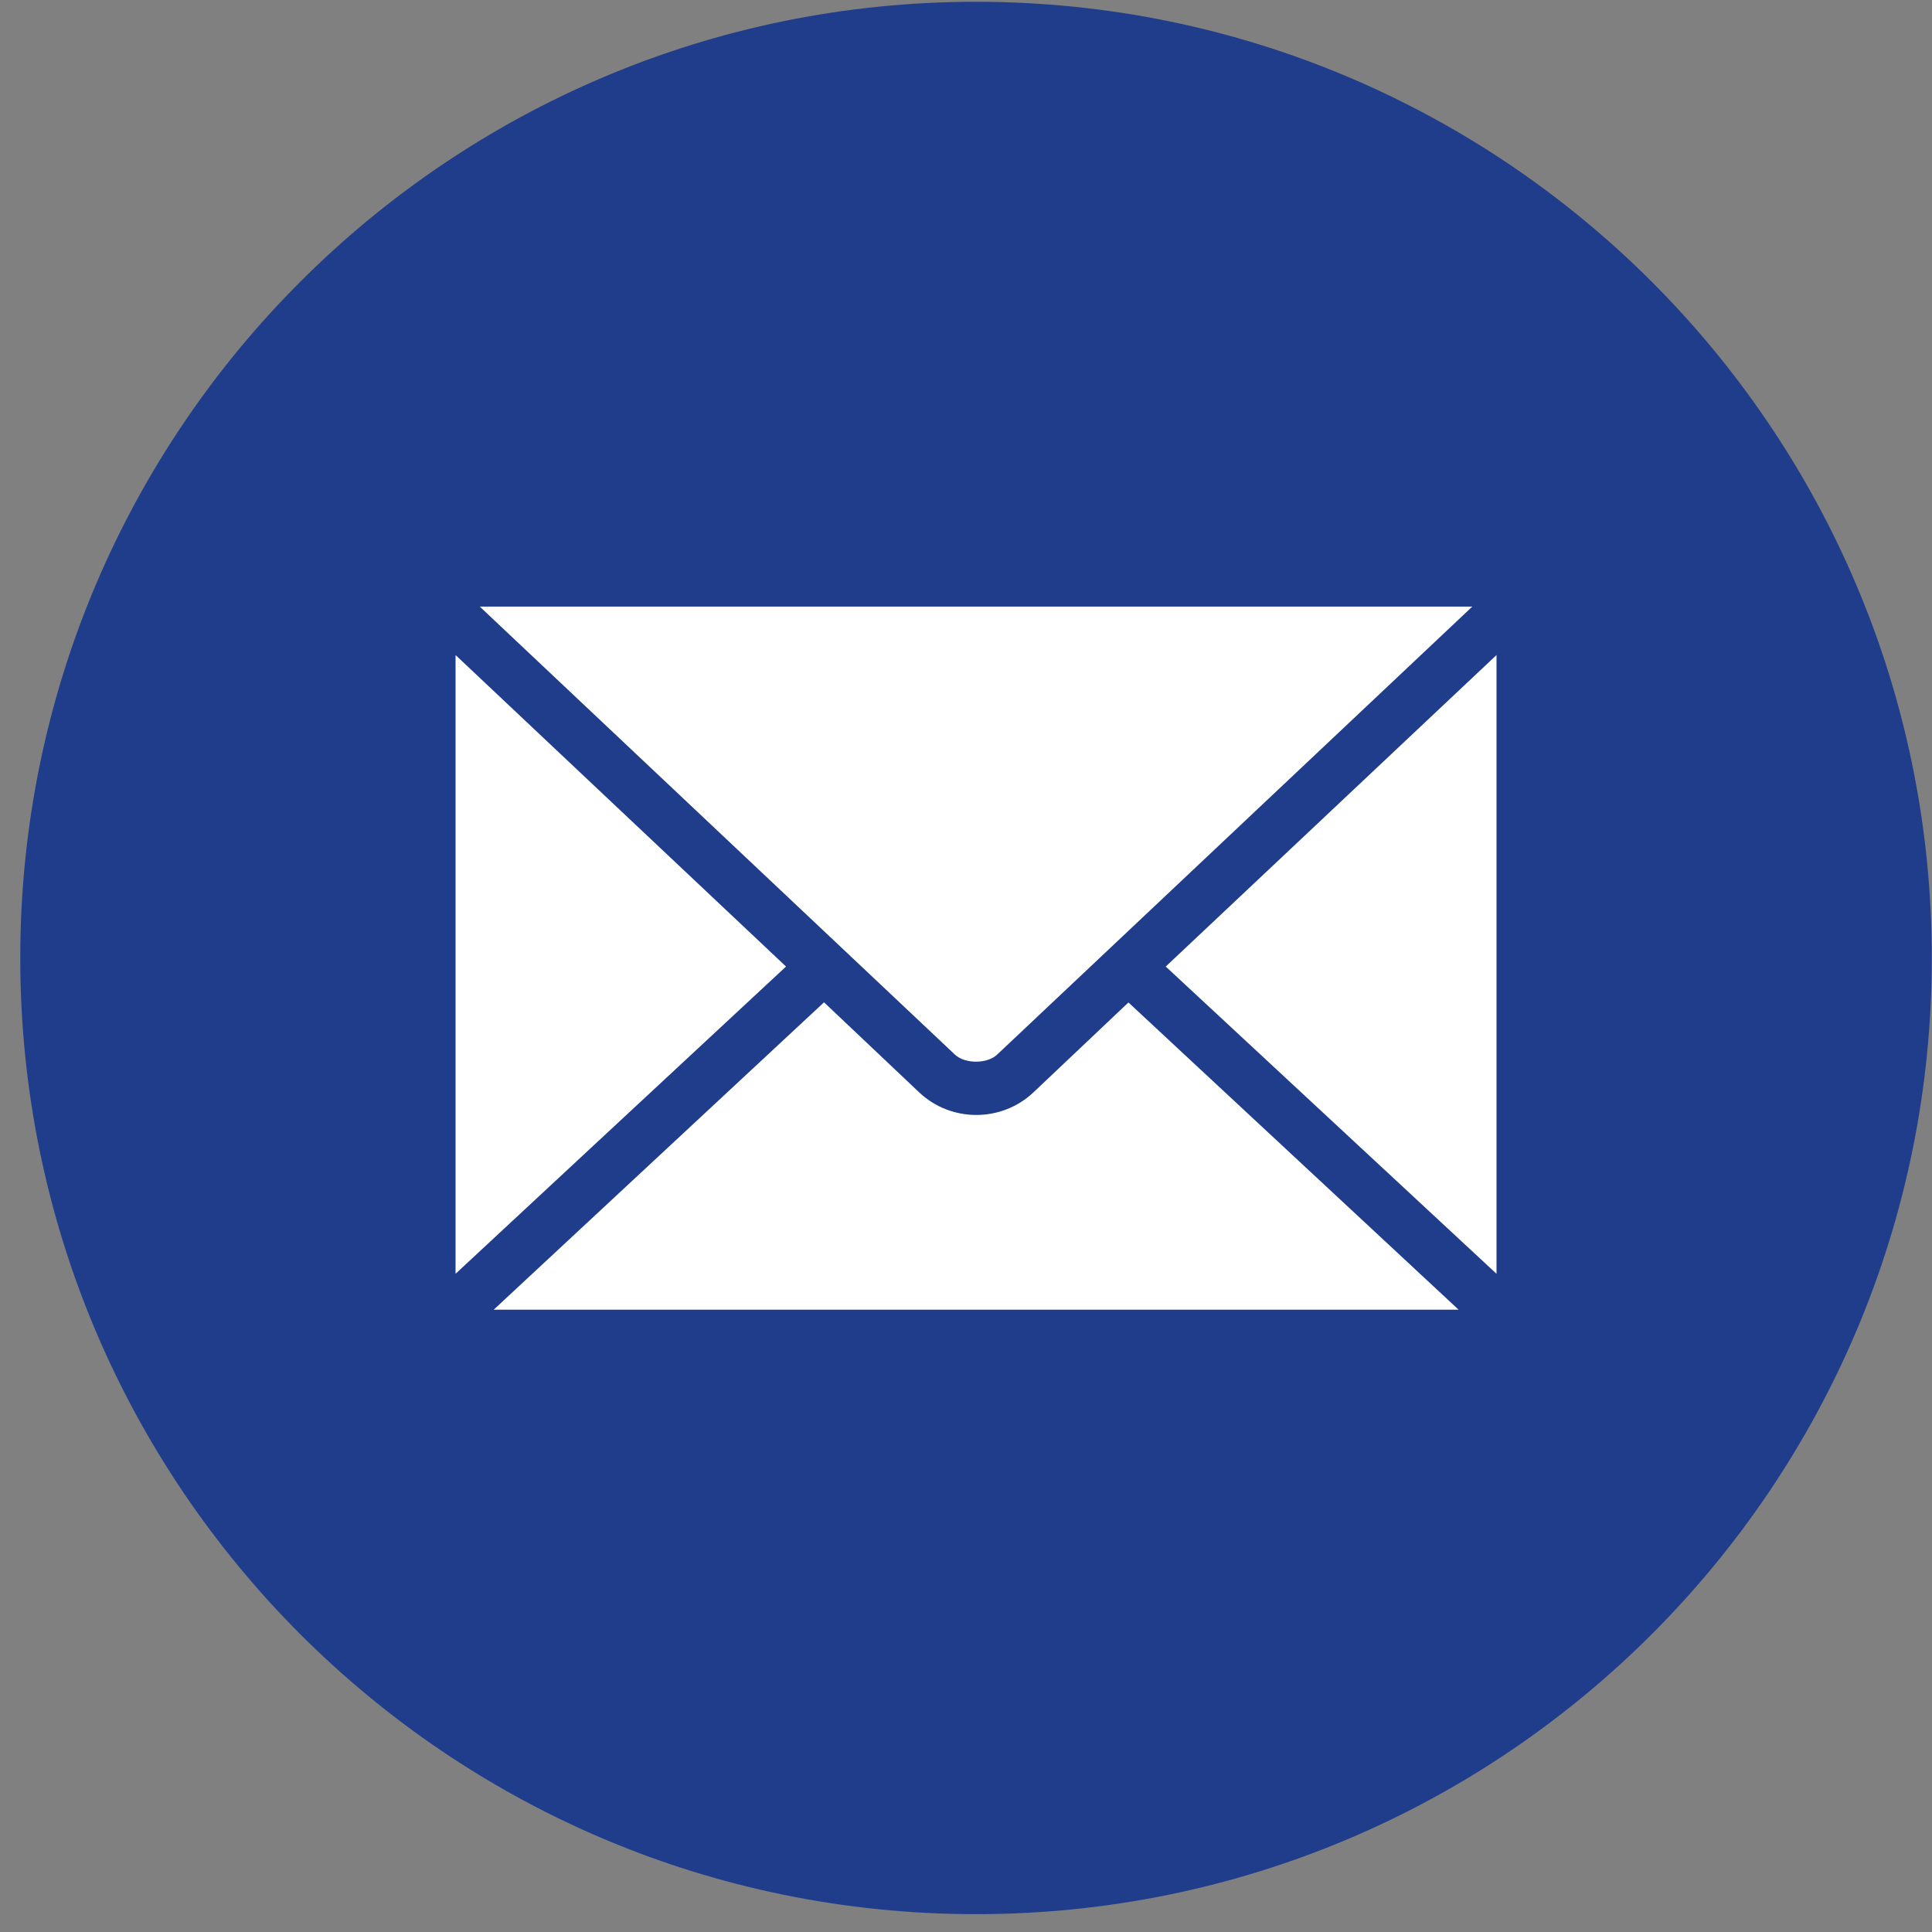
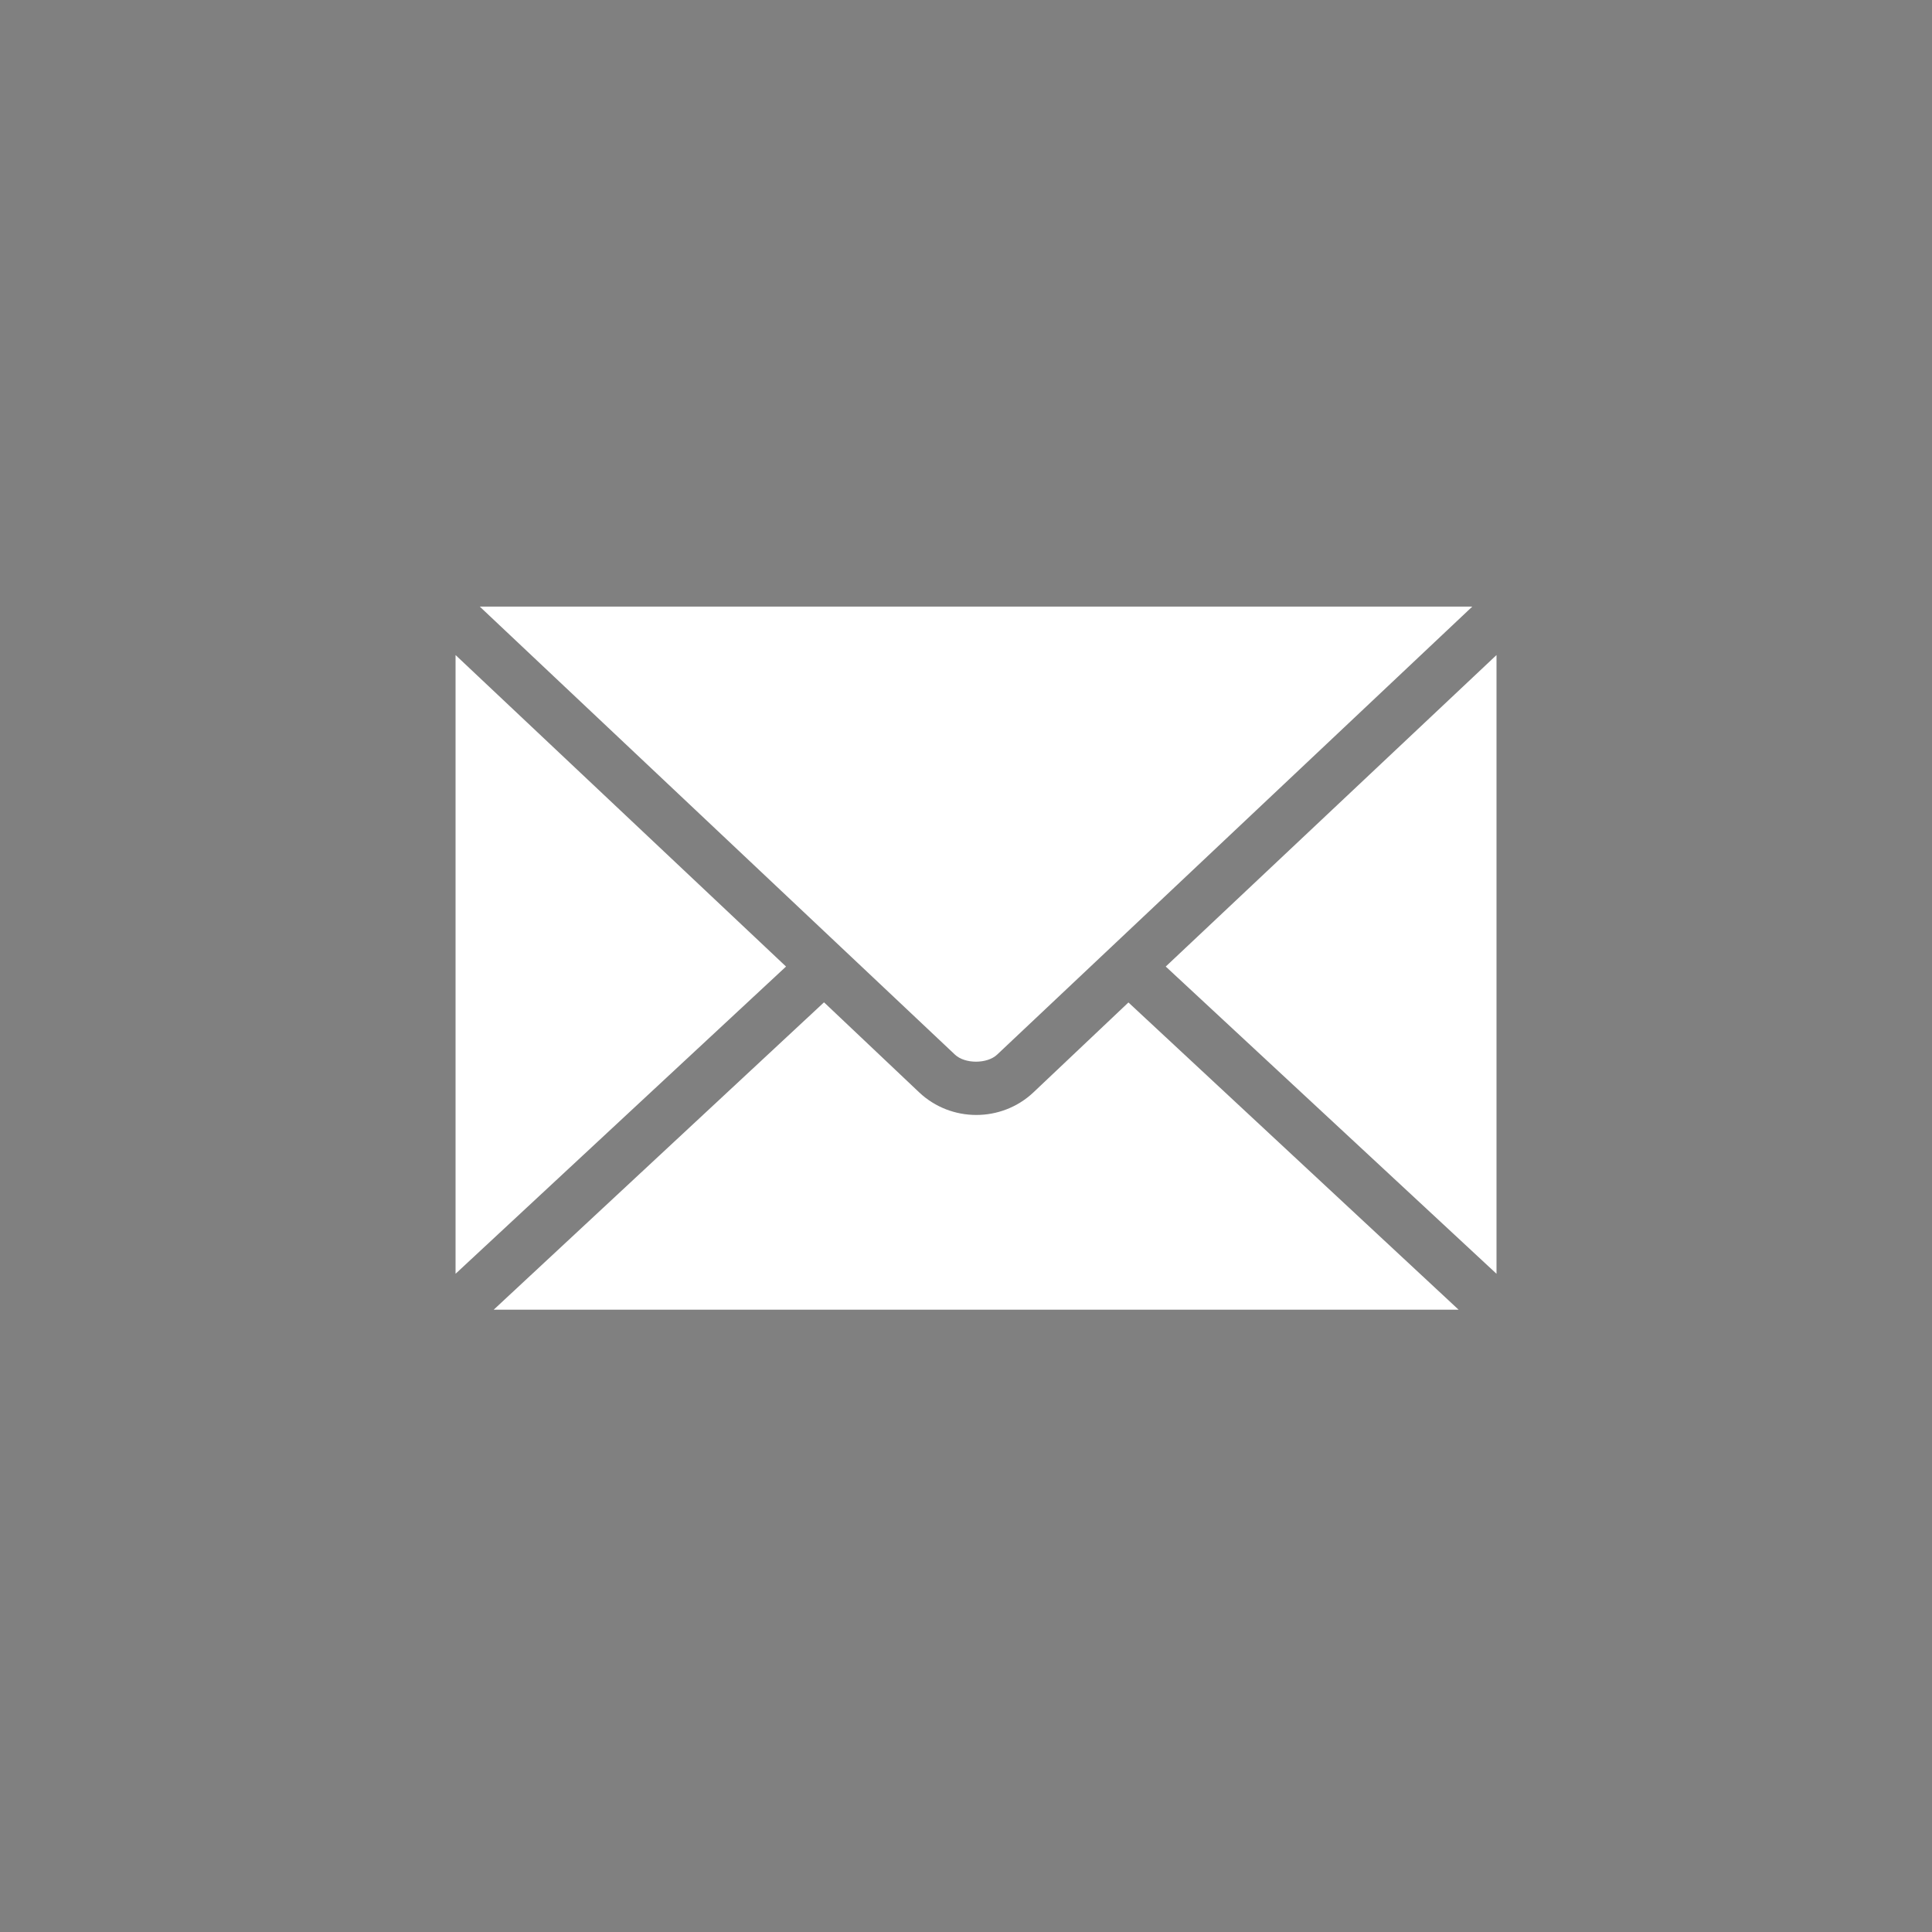
<svg xmlns="http://www.w3.org/2000/svg" width="39" height="39" viewBox="0 0 39 39" fill="none">
  <rect x="0" y="0" width="39" height="39" fill="#808080" stroke="none" />
-   <path d="M38.996 19.338C38.996 29.999 30.358 38.64 19.702 38.64C9.046 38.64 0.409 29.999 0.409 19.338C0.409 8.678 9.046 0.036 19.702 0.036C30.358 0.036 38.996 8.678 38.996 19.338Z" fill="#1F3D8B" />
  <path d="M16.631 20.236L9.966 26.438H29.444L22.779 20.236L20.858 22.054C20.214 22.658 19.202 22.658 18.558 22.054L16.637 20.236H16.631ZM30.209 13.223L23.532 19.511L30.209 25.713V13.223ZM9.196 13.223V25.713L15.867 19.511L9.196 13.223ZM9.685 12.245L19.277 21.289C19.478 21.479 19.927 21.479 20.128 21.289L29.72 12.245H9.685Z" fill="white" />
</svg>